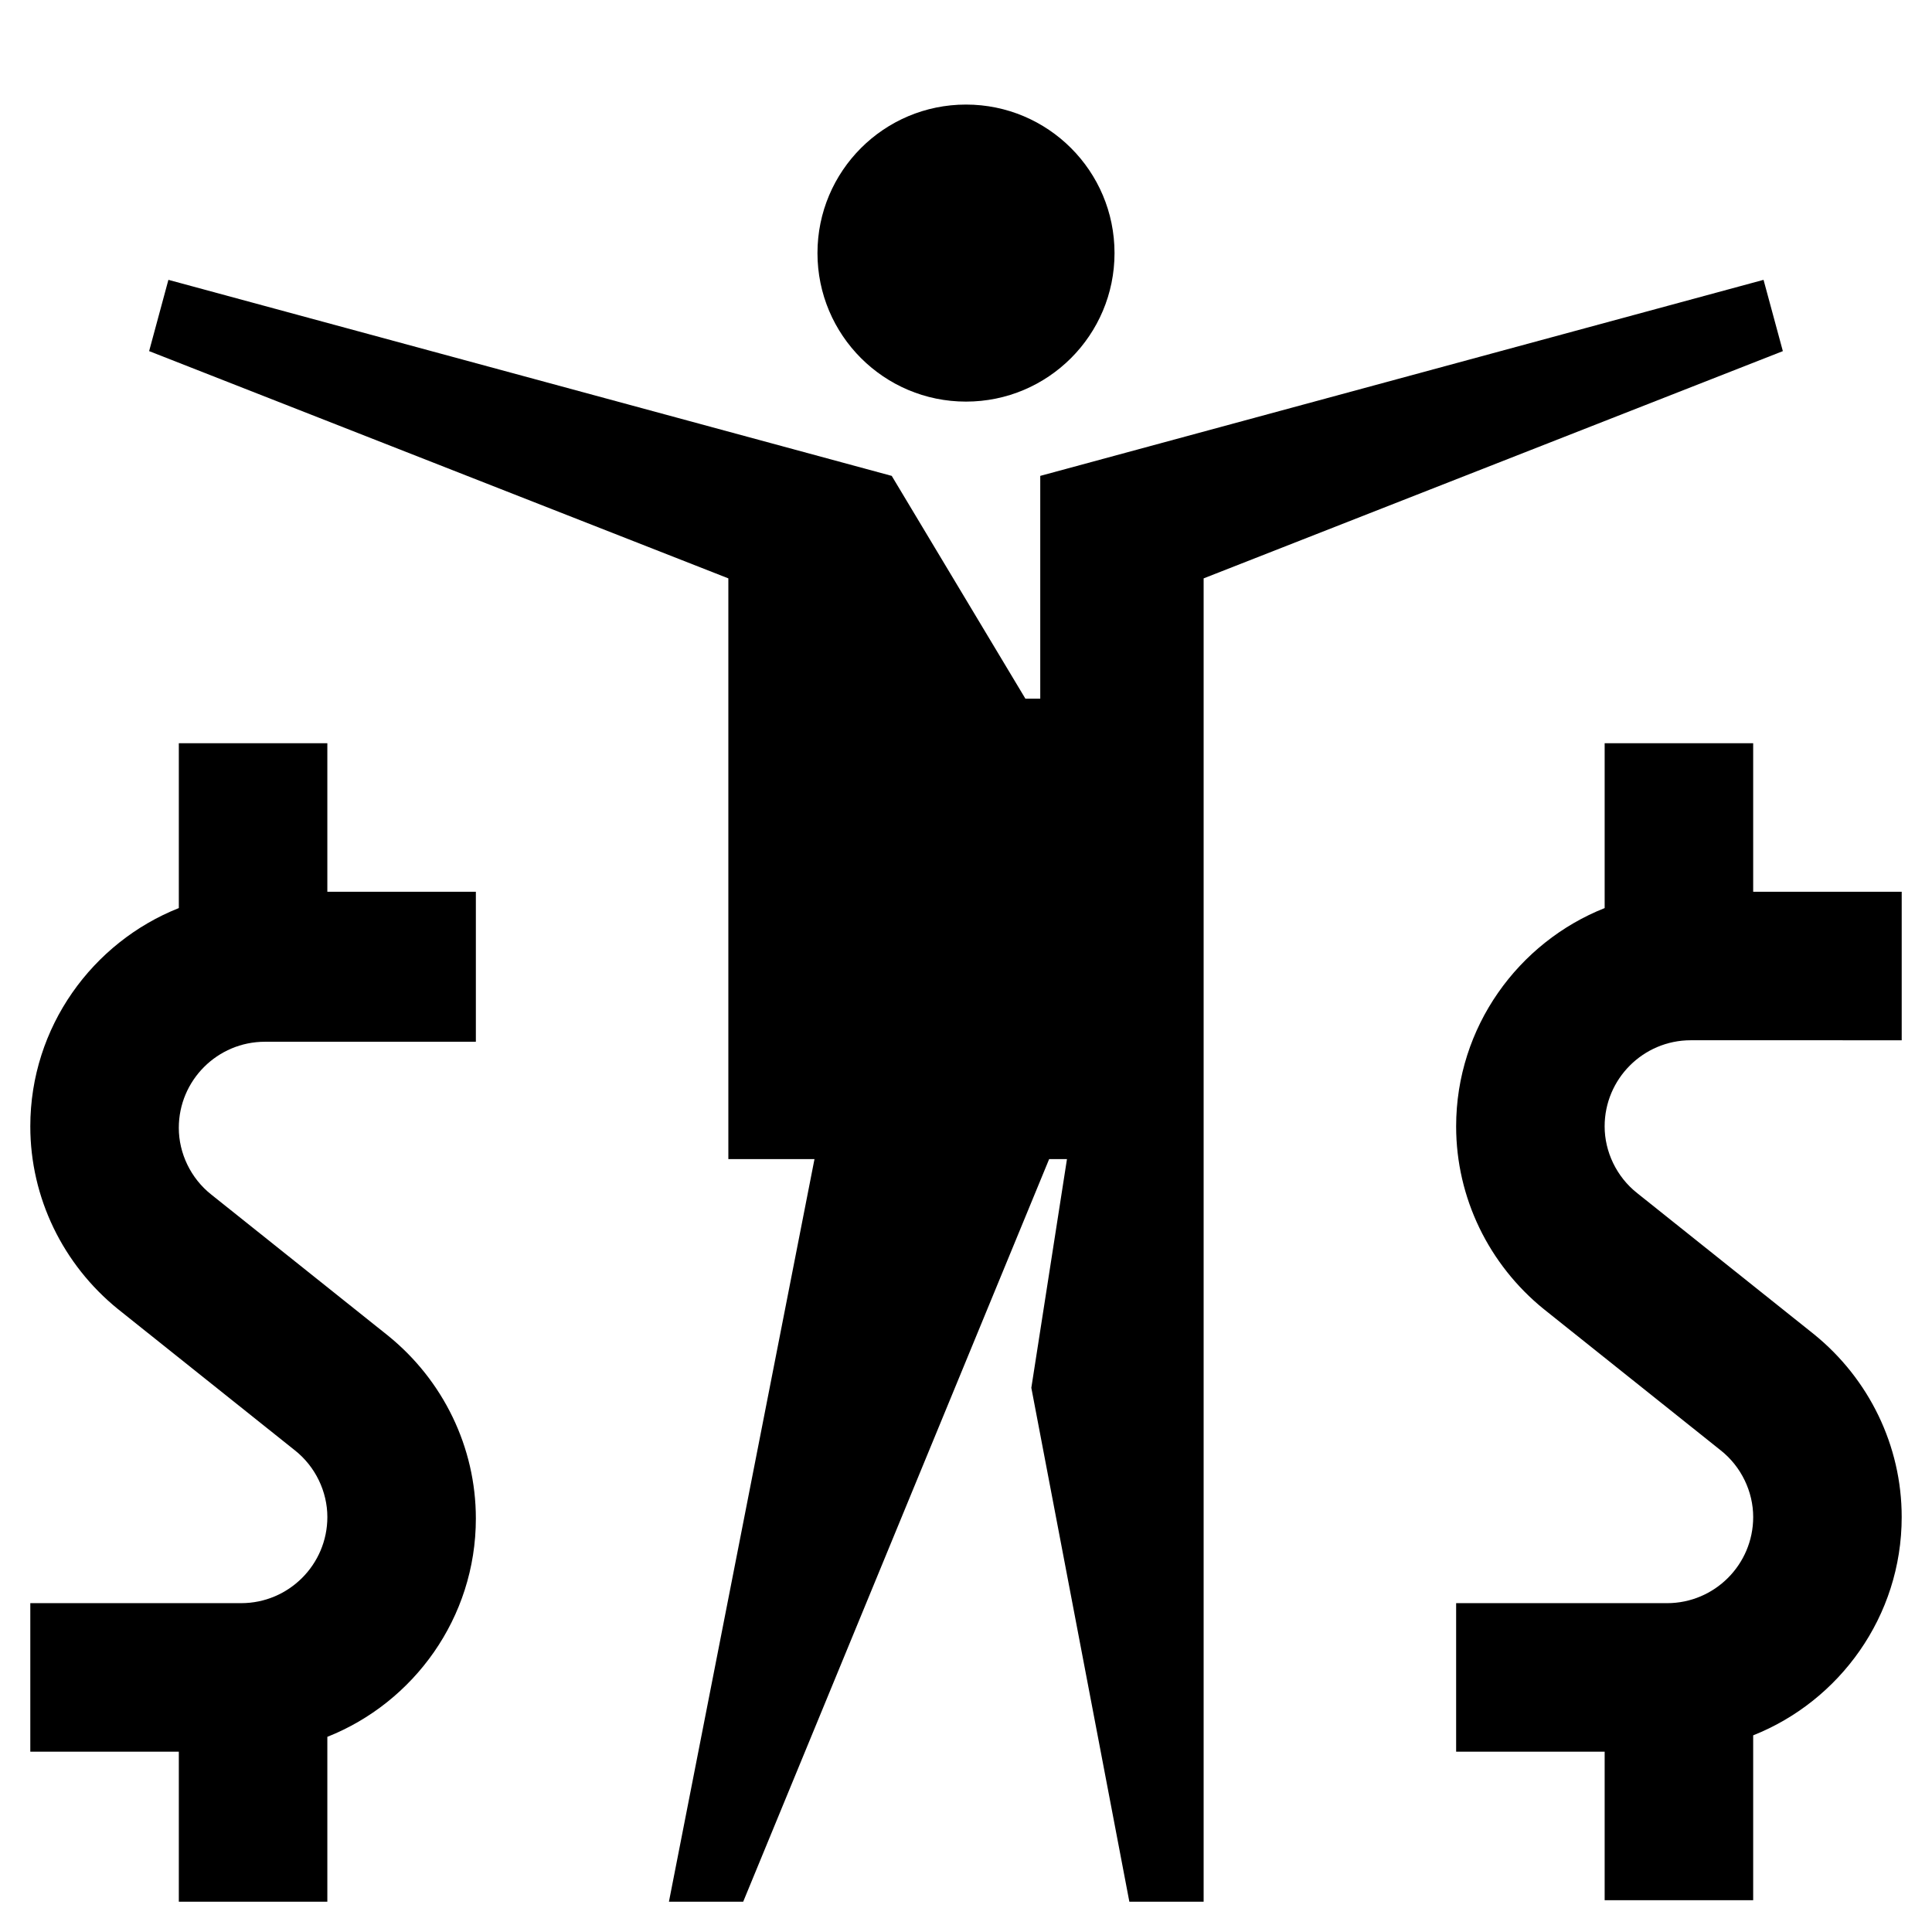
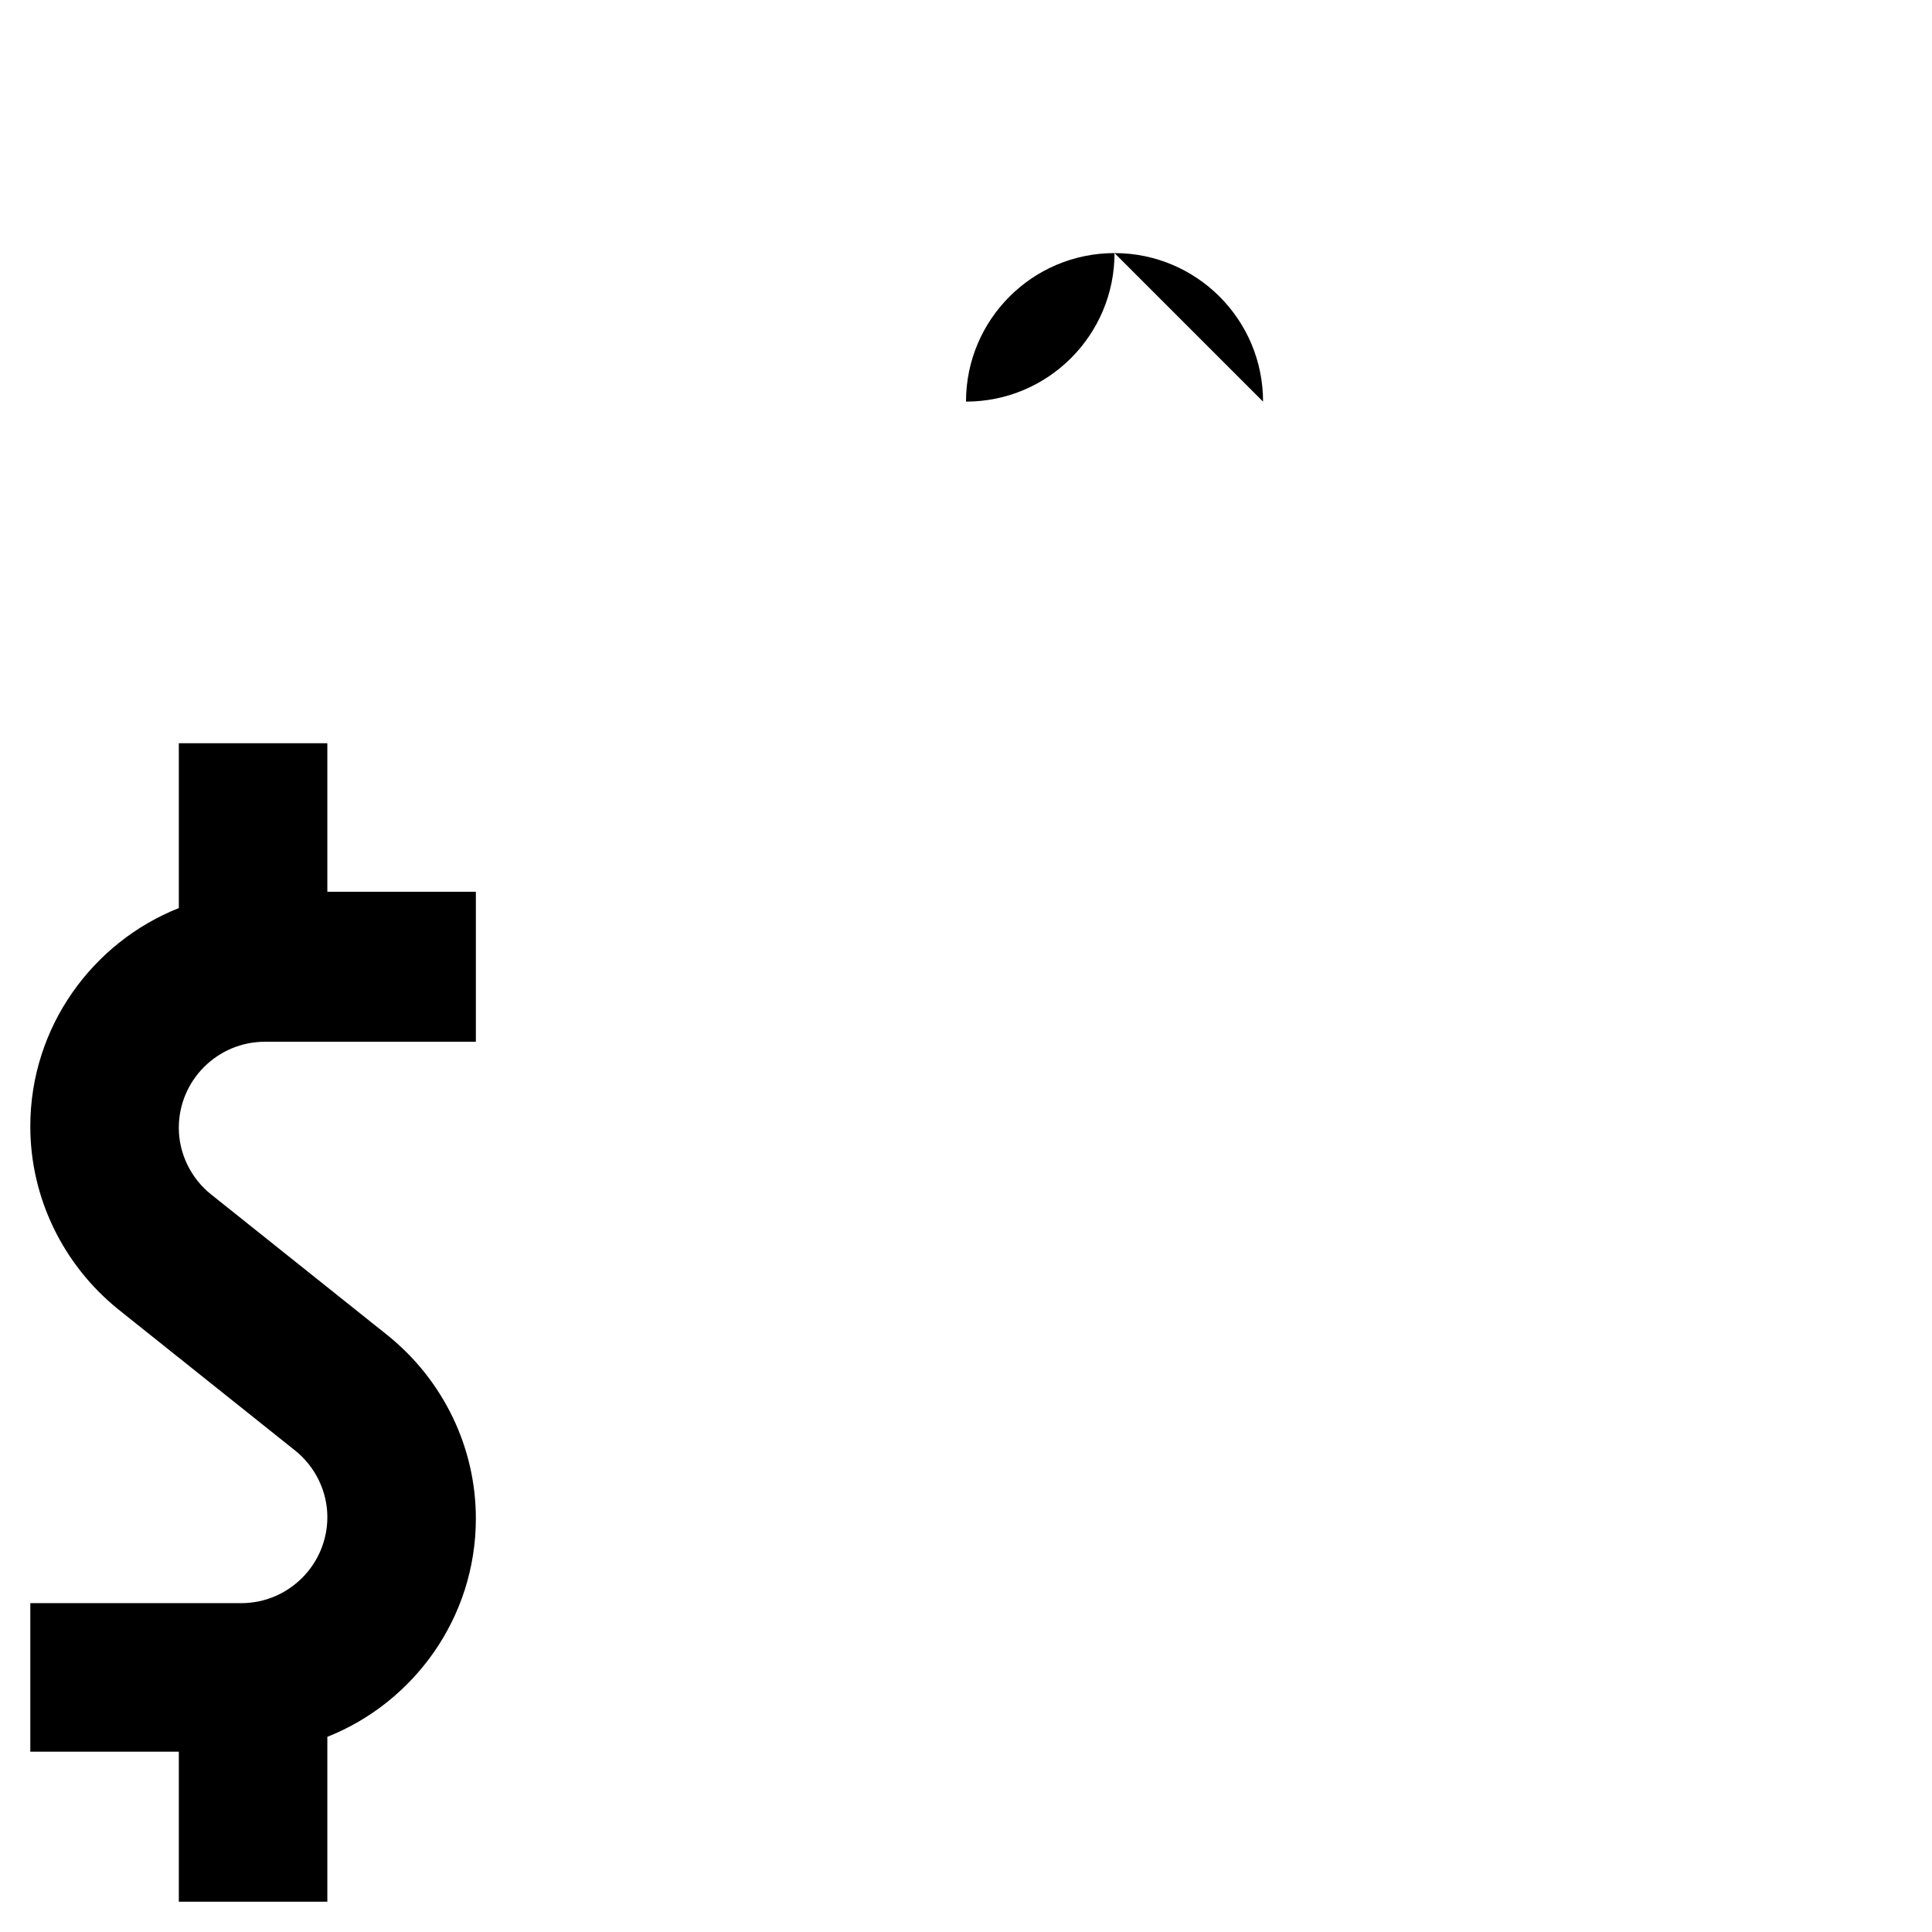
<svg xmlns="http://www.w3.org/2000/svg" fill="#000000" width="800px" height="800px" version="1.1" viewBox="144 144 512 512">
  <g>
    <path d="m191.39 647.97h39.359v-43.691c22.828-9.055 39.359-31.488 39.359-57.859 0-18.895-8.66-36.605-23.223-48.414l-46.84-37.391c-5.512-4.328-8.66-11.02-8.66-17.711 0-12.594 10.234-22.828 22.828-22.828l55.895-0.004v-39.75h-39.359v-39.363h-39.359v43.691c-22.828 9.055-39.359 31.488-39.359 57.859 0 18.895 8.66 36.605 23.223 48.414l46.84 37.391c5.512 4.328 8.66 11.02 8.66 17.711 0 12.594-10.234 22.828-22.828 22.828h-55.895v39.359h39.359z" />
-     <path d="m608.61 340.96h-39.359v43.691c-22.828 9.055-39.359 31.488-39.359 57.859 0 18.895 8.66 36.605 23.223 48.414l46.84 37.391c5.512 4.328 8.66 11.02 8.66 17.711 0 12.594-10.234 22.828-22.828 22.828h-55.895v39.359h39.359v39.359h39.359v-43.691c22.828-9.055 39.359-31.488 39.359-57.859 0-18.895-8.66-36.605-23.223-48.414l-46.84-37.391c-5.512-4.328-8.66-11.02-8.66-17.711 0-12.594 10.234-22.828 22.828-22.828l55.898 0.004v-39.359h-39.359z" />
-     <path d="m183.52 237.05 153.5 60.223v153.9h22.828l-38.574 196.8h19.68l81.082-196.8h4.723l-9.445 60.613 25.977 136.19h19.684v-350.7l153.5-60.223-5.117-18.891-191.68 51.953v59.039h-3.938l-35.422-59.039-191.69-51.953z" />
-     <path d="m439.36 211.07c0 21.738-17.621 39.359-39.359 39.359s-39.363-17.621-39.363-39.359c0-21.738 17.625-39.359 39.363-39.359s39.359 17.621 39.359 39.359" />
+     <path d="m439.36 211.07c0 21.738-17.621 39.359-39.359 39.359c0-21.738 17.625-39.359 39.363-39.359s39.359 17.621 39.359 39.359" />
  </g>
</svg>